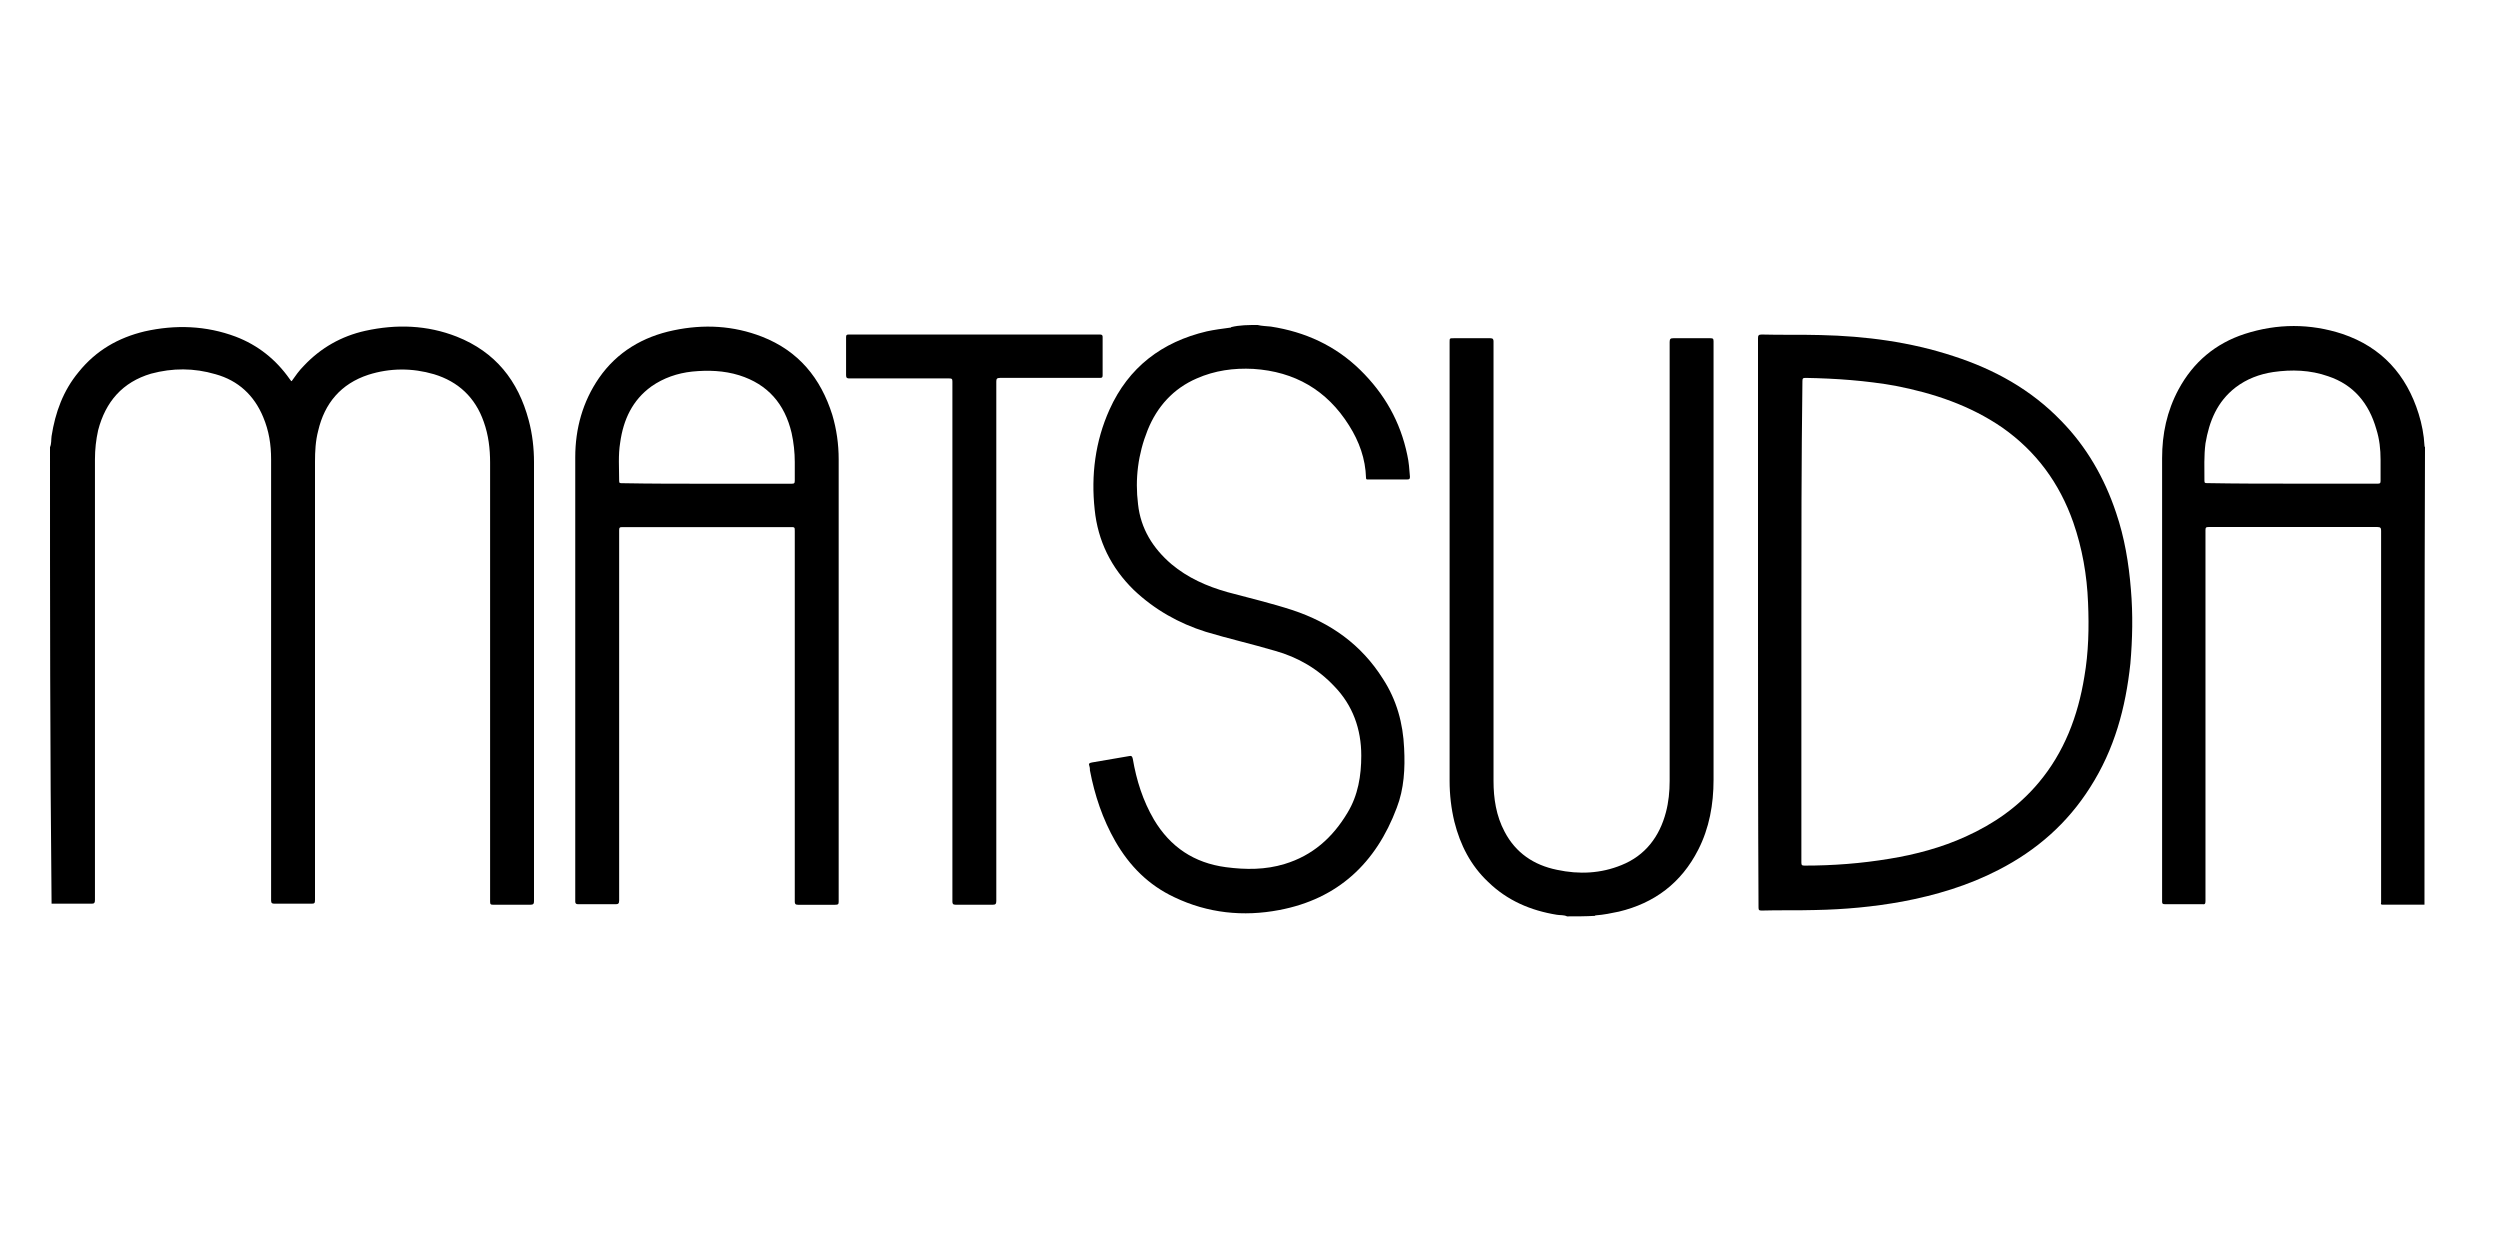
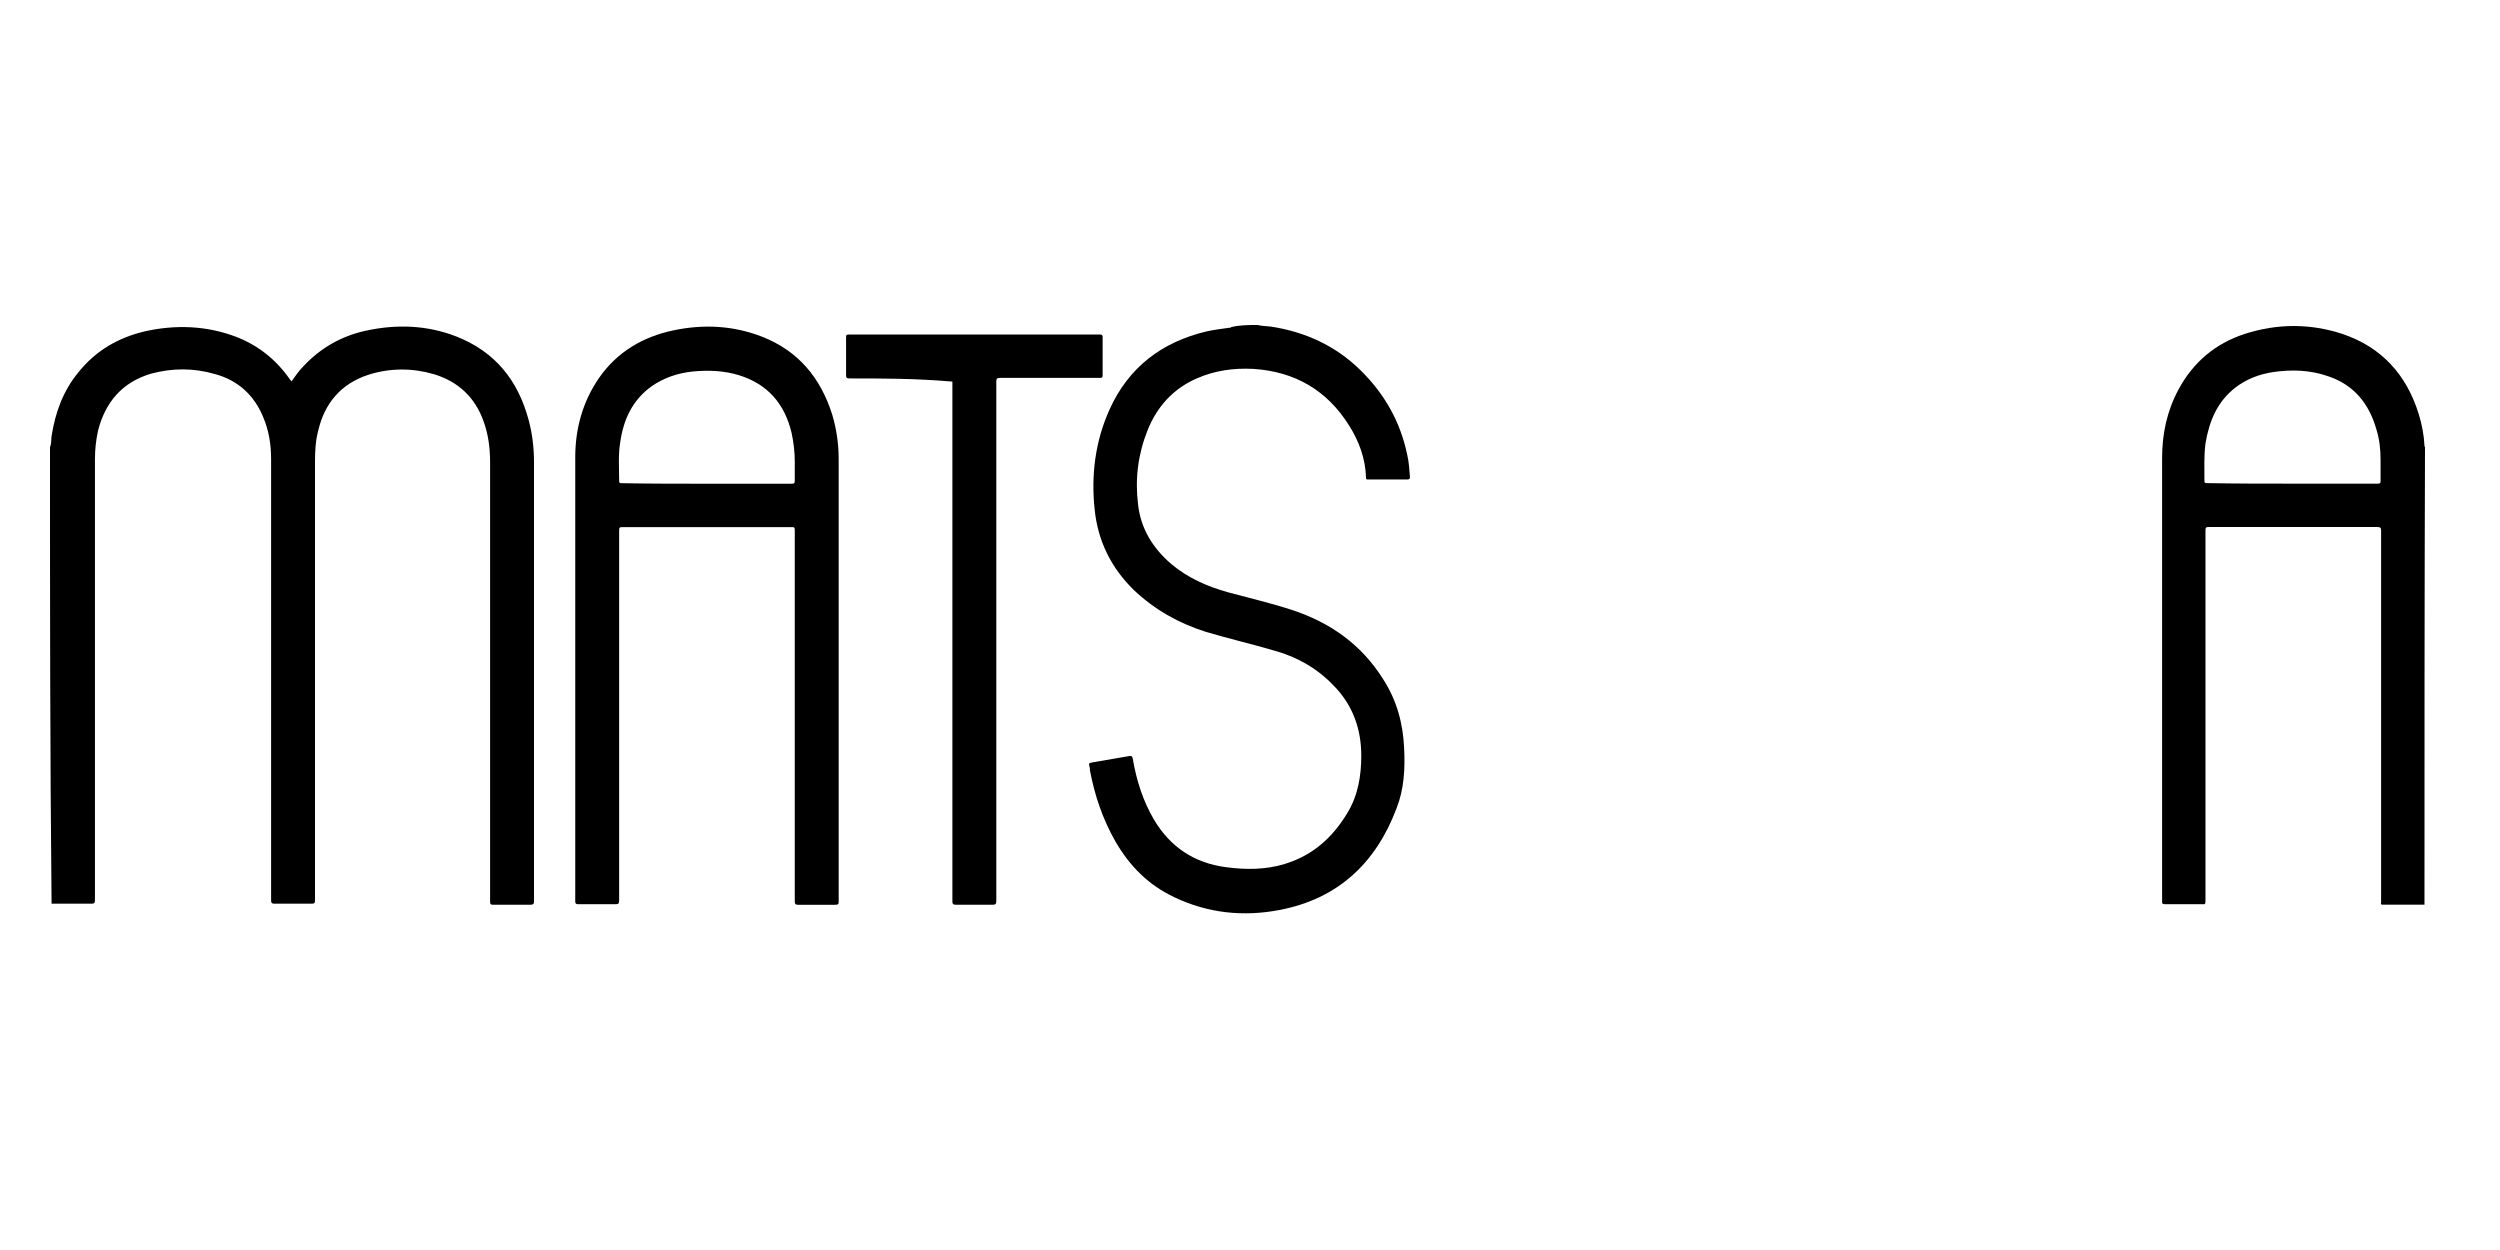
<svg xmlns="http://www.w3.org/2000/svg" width="100" height="50" viewBox="0 0 100 50" fill="none">
  <path d="M2 17.888C2.063 17.74 2.042 17.592 2.063 17.444C2.212 16.492 2.529 15.624 3.143 14.884C3.841 14.016 4.729 13.509 5.787 13.255C7.014 12.98 8.242 13.022 9.427 13.466C10.315 13.805 11.034 14.376 11.585 15.159C11.606 15.18 11.627 15.222 11.648 15.243C11.648 15.243 11.648 15.243 11.669 15.243C11.817 15.032 11.966 14.82 12.156 14.63C12.833 13.911 13.658 13.445 14.61 13.233C15.859 12.958 17.086 13.001 18.271 13.466C19.815 14.08 20.725 15.222 21.148 16.809C21.296 17.359 21.36 17.931 21.36 18.481C21.36 24.32 21.36 30.181 21.36 36.042C21.36 36.148 21.338 36.19 21.212 36.19C20.704 36.19 20.217 36.19 19.73 36.19C19.625 36.19 19.604 36.169 19.604 36.063C19.604 32.932 19.604 29.779 19.604 26.648C19.604 23.939 19.604 21.231 19.604 18.502C19.604 17.952 19.54 17.402 19.35 16.873C19.011 15.899 18.334 15.265 17.361 14.969C16.493 14.715 15.605 14.715 14.737 14.99C13.637 15.349 12.981 16.132 12.727 17.232C12.621 17.634 12.6 18.058 12.6 18.46C12.6 24.299 12.6 30.16 12.6 36C12.6 36.127 12.579 36.148 12.452 36.148C11.966 36.148 11.479 36.148 10.992 36.148C10.886 36.148 10.844 36.127 10.844 36.021C10.844 32.424 10.844 28.806 10.844 25.209C10.844 22.924 10.844 20.66 10.844 18.375C10.844 17.782 10.759 17.232 10.527 16.682C10.167 15.815 9.532 15.222 8.622 14.969C7.755 14.715 6.909 14.715 6.041 14.947C4.899 15.286 4.222 16.069 3.925 17.211C3.841 17.592 3.798 17.973 3.798 18.375C3.798 24.257 3.798 30.118 3.798 36C3.798 36.105 3.777 36.148 3.671 36.148C3.121 36.148 2.592 36.148 2.063 36.148C2 30.096 2 24.003 2 17.888Z" fill="black" />
  <path d="M96.979 36.188C96.429 36.188 95.857 36.188 95.307 36.188C95.244 36.188 95.223 36.167 95.244 36.103C95.244 36.082 95.244 36.04 95.244 36.019C95.244 31.089 95.244 26.159 95.244 21.229C95.244 21.123 95.223 21.081 95.096 21.081C92.853 21.081 90.589 21.081 88.346 21.081C88.24 21.081 88.219 21.102 88.219 21.208C88.219 26.159 88.219 31.089 88.219 36.04C88.219 36.146 88.198 36.188 88.092 36.167C87.585 36.167 87.098 36.167 86.59 36.167C86.505 36.167 86.484 36.146 86.484 36.061C86.484 30.158 86.484 24.255 86.484 18.331C86.484 17.357 86.675 16.448 87.14 15.58C87.733 14.48 88.621 13.739 89.785 13.358C91.097 12.935 92.409 12.935 93.699 13.358C95.265 13.887 96.259 14.988 96.746 16.553C96.873 16.955 96.958 17.4 96.979 17.823C96.979 17.844 96.979 17.865 97 17.886C96.979 24.001 96.979 30.095 96.979 36.188ZM91.71 19.346C92.853 19.346 93.996 19.346 95.117 19.346C95.201 19.346 95.223 19.325 95.223 19.24C95.223 18.965 95.223 18.69 95.223 18.394C95.223 17.971 95.18 17.569 95.053 17.167C94.757 16.13 94.144 15.39 93.128 15.051C92.409 14.797 91.668 14.776 90.928 14.882C90.377 14.966 89.87 15.157 89.425 15.495C88.685 16.067 88.368 16.849 88.219 17.738C88.156 18.225 88.177 18.733 88.177 19.219C88.177 19.325 88.198 19.325 88.304 19.325C89.447 19.346 90.589 19.346 91.71 19.346Z" fill="black" />
  <path d="M50.304 13C50.473 13.042 50.642 13.042 50.833 13.063C52.208 13.275 53.414 13.825 54.409 14.798C55.382 15.751 56.017 16.872 56.292 18.205C56.355 18.48 56.376 18.776 56.398 19.072C56.398 19.157 56.376 19.178 56.292 19.178C55.784 19.178 55.255 19.178 54.747 19.178C54.705 19.178 54.641 19.199 54.641 19.115C54.62 18.353 54.366 17.655 53.964 17.02C53.076 15.602 51.785 14.862 50.135 14.756C49.352 14.714 48.59 14.82 47.871 15.137C46.94 15.539 46.284 16.258 45.903 17.21C45.522 18.163 45.395 19.157 45.522 20.173C45.628 21.146 46.115 21.929 46.855 22.564C47.511 23.114 48.273 23.452 49.098 23.685C49.965 23.918 50.854 24.129 51.7 24.404C53.224 24.912 54.451 25.779 55.318 27.155C55.868 28.001 56.122 28.932 56.165 29.927C56.207 30.73 56.165 31.556 55.868 32.317C55.043 34.518 53.52 35.957 51.171 36.401C49.733 36.676 48.315 36.528 46.982 35.893C45.945 35.407 45.184 34.645 44.612 33.65C44.105 32.762 43.787 31.81 43.597 30.815C43.597 30.773 43.597 30.709 43.576 30.646C43.533 30.54 43.576 30.519 43.681 30.498C44.189 30.413 44.676 30.328 45.163 30.244C45.247 30.223 45.289 30.244 45.311 30.35C45.459 31.217 45.713 32.021 46.157 32.783C46.813 33.883 47.765 34.518 49.035 34.687C49.839 34.793 50.621 34.793 51.383 34.56C52.504 34.222 53.308 33.502 53.901 32.508C54.324 31.81 54.451 31.027 54.451 30.223C54.451 29.165 54.112 28.213 53.372 27.451C52.716 26.753 51.912 26.287 51.002 26.033C50.071 25.758 49.14 25.547 48.23 25.272C47.151 24.933 46.178 24.383 45.353 23.6C44.443 22.712 43.914 21.633 43.787 20.384C43.639 19.009 43.808 17.655 44.38 16.385C45.141 14.693 46.474 13.677 48.273 13.254C48.569 13.19 48.886 13.148 49.204 13.106C49.225 13.106 49.246 13.106 49.246 13.085C49.585 13 49.944 13 50.304 13Z" fill="black" />
-   <path d="M62.682 36.655C62.555 36.592 62.407 36.613 62.28 36.592C61.222 36.422 60.291 36.02 59.529 35.28C58.831 34.624 58.408 33.799 58.175 32.868C58.048 32.339 57.984 31.789 57.984 31.239C57.984 25.399 57.984 19.538 57.984 13.677C57.984 13.529 57.984 13.529 58.154 13.529C58.64 13.529 59.127 13.529 59.614 13.529C59.719 13.529 59.741 13.572 59.741 13.656C59.741 19.517 59.741 25.378 59.741 31.239C59.741 31.937 59.846 32.635 60.185 33.27C60.629 34.116 61.349 34.603 62.28 34.793C63.168 34.984 64.036 34.941 64.861 34.603C65.813 34.222 66.384 33.46 66.638 32.487C66.744 32.085 66.786 31.662 66.786 31.239C66.786 25.399 66.786 19.538 66.786 13.677C66.786 13.55 66.829 13.529 66.934 13.529C67.421 13.529 67.908 13.529 68.415 13.529C68.521 13.529 68.542 13.55 68.542 13.656C68.542 14.862 68.542 16.068 68.542 17.253C68.542 21.908 68.542 26.541 68.542 31.196C68.542 32.17 68.373 33.122 67.929 33.989C67.252 35.322 66.173 36.126 64.755 36.465C64.459 36.528 64.141 36.592 63.845 36.613C63.824 36.613 63.803 36.613 63.803 36.634C63.422 36.655 63.062 36.655 62.682 36.655Z" fill="black" />
-   <path d="M70.32 24.891C70.32 21.104 70.32 17.316 70.32 13.529C70.32 13.423 70.341 13.381 70.468 13.381C71.251 13.402 72.033 13.381 72.816 13.402C74.636 13.444 76.413 13.677 78.148 14.248C79.777 14.777 81.237 15.581 82.443 16.83C83.459 17.866 84.178 19.115 84.644 20.511C84.982 21.506 85.151 22.521 85.236 23.579C85.321 24.573 85.299 25.568 85.215 26.541C85.025 28.319 84.58 29.969 83.607 31.492C82.697 32.931 81.47 34.01 79.947 34.793C78.719 35.428 77.429 35.809 76.096 36.062C74.932 36.274 73.768 36.38 72.605 36.401C71.885 36.422 71.166 36.401 70.468 36.422C70.362 36.422 70.341 36.401 70.341 36.295C70.32 32.465 70.32 28.678 70.32 24.891ZM72.055 24.87C72.055 28.086 72.055 31.281 72.055 34.497C72.055 34.602 72.076 34.624 72.181 34.624C73.324 34.624 74.445 34.539 75.588 34.349C76.625 34.179 77.662 33.904 78.635 33.46C79.756 32.952 80.729 32.275 81.533 31.323C82.57 30.096 83.12 28.636 83.374 27.07C83.543 26.097 83.565 25.102 83.522 24.108C83.48 23.008 83.29 21.929 82.93 20.892C82.38 19.326 81.449 18.057 80.095 17.105C78.804 16.216 77.344 15.729 75.821 15.433C74.636 15.222 73.43 15.137 72.224 15.116C72.118 15.116 72.097 15.137 72.097 15.243C72.055 18.459 72.055 21.675 72.055 24.87Z" fill="black" />
  <path d="M33.547 26.987C33.547 30.012 33.547 33.038 33.547 36.064C33.547 36.169 33.526 36.191 33.399 36.191C32.891 36.191 32.404 36.191 31.918 36.191C31.812 36.191 31.791 36.148 31.791 36.064C31.791 31.134 31.791 26.204 31.791 21.253C31.791 21.084 31.791 21.084 31.621 21.084C29.379 21.084 27.136 21.084 24.893 21.084C24.787 21.084 24.766 21.105 24.766 21.211C24.766 26.162 24.766 31.092 24.766 36.021C24.766 36.148 24.724 36.169 24.618 36.169C24.11 36.169 23.624 36.169 23.137 36.169C23.052 36.169 23.01 36.148 23.01 36.064C23.01 30.14 23.01 24.215 23.01 18.291C23.01 17.148 23.306 16.069 23.962 15.117C24.681 14.08 25.718 13.467 26.945 13.213C28.151 12.959 29.336 13.023 30.479 13.467C31.939 14.038 32.827 15.117 33.293 16.598C33.462 17.169 33.547 17.762 33.547 18.375C33.547 21.253 33.547 24.131 33.547 26.987ZM28.257 19.349C28.532 19.349 28.828 19.349 29.104 19.349C29.95 19.349 30.796 19.349 31.664 19.349C31.77 19.349 31.791 19.328 31.791 19.222C31.791 18.968 31.791 18.714 31.791 18.481C31.791 18.101 31.748 17.698 31.664 17.318C31.389 16.154 30.712 15.371 29.569 15.011C28.955 14.821 28.321 14.8 27.686 14.863C27.093 14.927 26.543 15.117 26.057 15.456C25.295 16.006 24.935 16.789 24.808 17.698C24.724 18.206 24.766 18.714 24.766 19.222C24.766 19.328 24.787 19.328 24.893 19.328C26.015 19.349 27.136 19.349 28.257 19.349Z" fill="black" />
-   <path d="M38.096 25.674C38.096 22.204 38.096 18.734 38.096 15.264C38.096 15.158 38.075 15.137 37.969 15.137C36.636 15.137 35.303 15.137 33.97 15.137C33.885 15.137 33.843 15.116 33.843 15.01C33.843 14.502 33.843 13.994 33.843 13.487C33.843 13.402 33.864 13.381 33.949 13.381C37.292 13.381 40.656 13.381 43.999 13.381C44.062 13.381 44.105 13.402 44.105 13.466C44.105 13.973 44.105 14.502 44.105 15.01C44.105 15.095 44.084 15.116 43.999 15.116C42.666 15.116 41.333 15.116 40 15.116C39.873 15.116 39.852 15.158 39.852 15.264C39.852 22.183 39.852 29.122 39.852 36.041C39.852 36.168 39.81 36.189 39.704 36.189C39.217 36.189 38.73 36.189 38.223 36.189C38.117 36.189 38.096 36.147 38.096 36.062C38.096 32.592 38.096 29.122 38.096 25.674Z" fill="black" />
+   <path d="M38.096 25.674C38.096 22.204 38.096 18.734 38.096 15.264C36.636 15.137 35.303 15.137 33.97 15.137C33.885 15.137 33.843 15.116 33.843 15.01C33.843 14.502 33.843 13.994 33.843 13.487C33.843 13.402 33.864 13.381 33.949 13.381C37.292 13.381 40.656 13.381 43.999 13.381C44.062 13.381 44.105 13.402 44.105 13.466C44.105 13.973 44.105 14.502 44.105 15.01C44.105 15.095 44.084 15.116 43.999 15.116C42.666 15.116 41.333 15.116 40 15.116C39.873 15.116 39.852 15.158 39.852 15.264C39.852 22.183 39.852 29.122 39.852 36.041C39.852 36.168 39.81 36.189 39.704 36.189C39.217 36.189 38.73 36.189 38.223 36.189C38.117 36.189 38.096 36.147 38.096 36.062C38.096 32.592 38.096 29.122 38.096 25.674Z" fill="black" />
</svg>